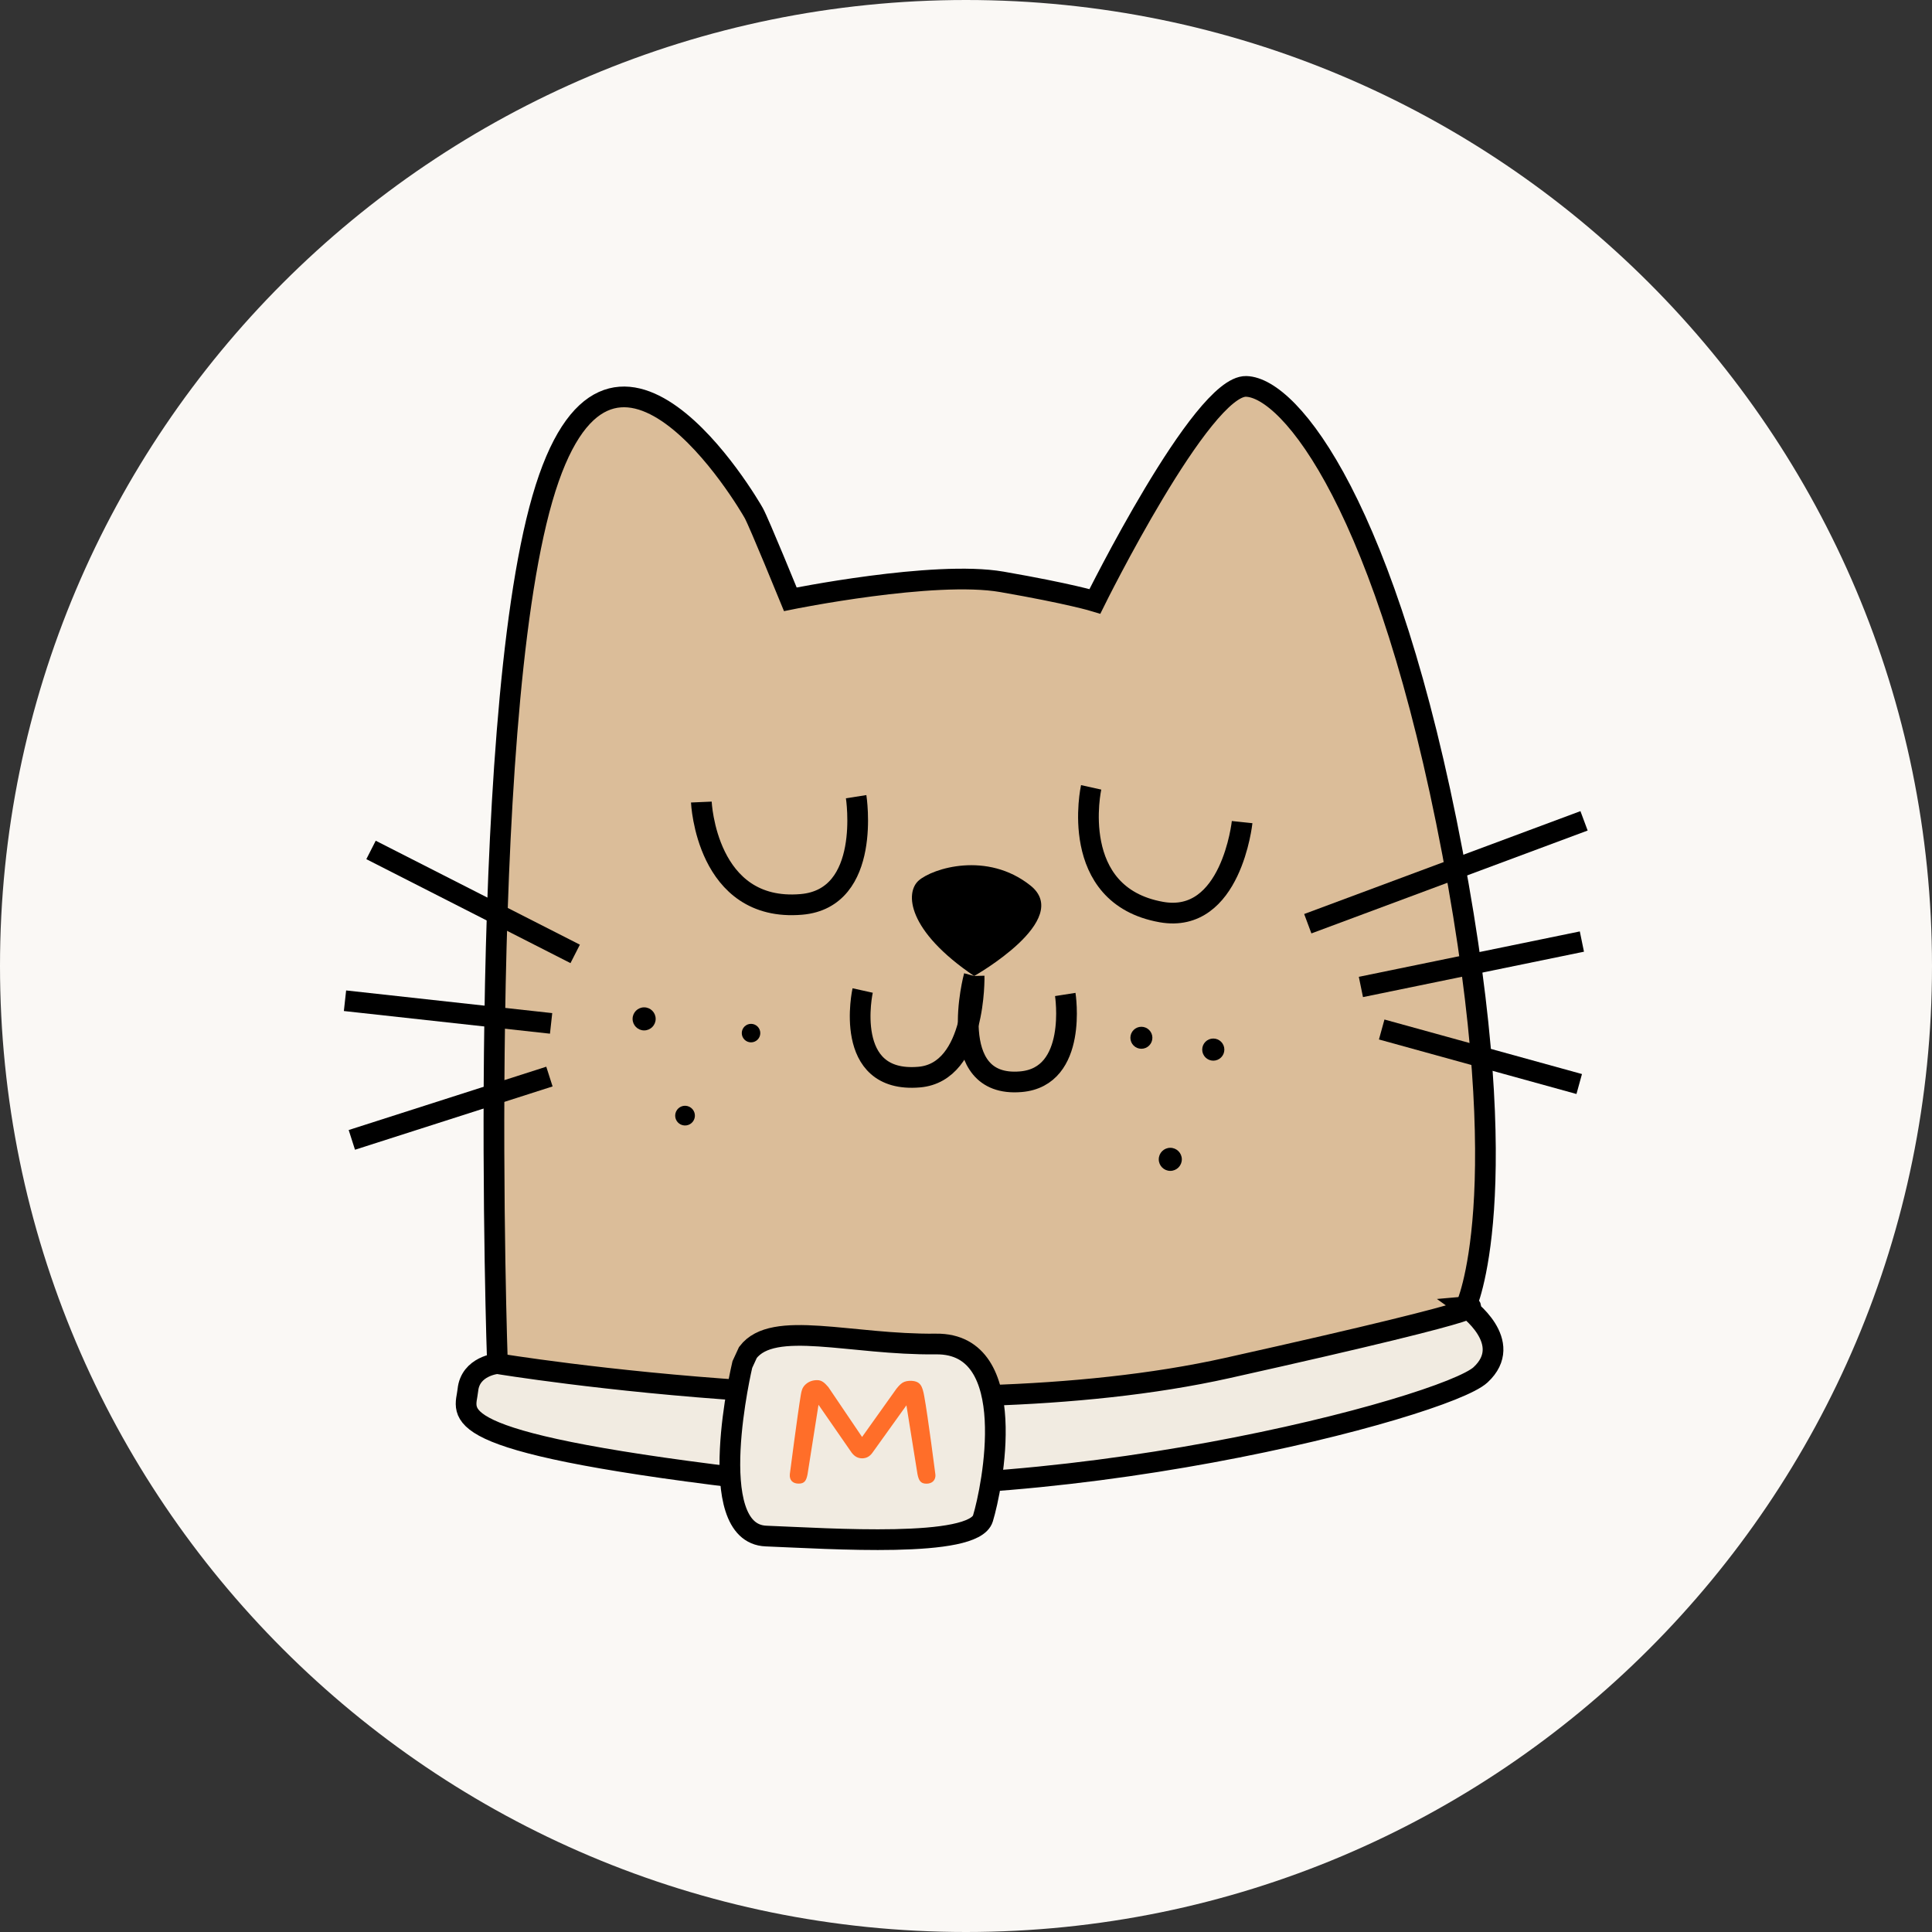
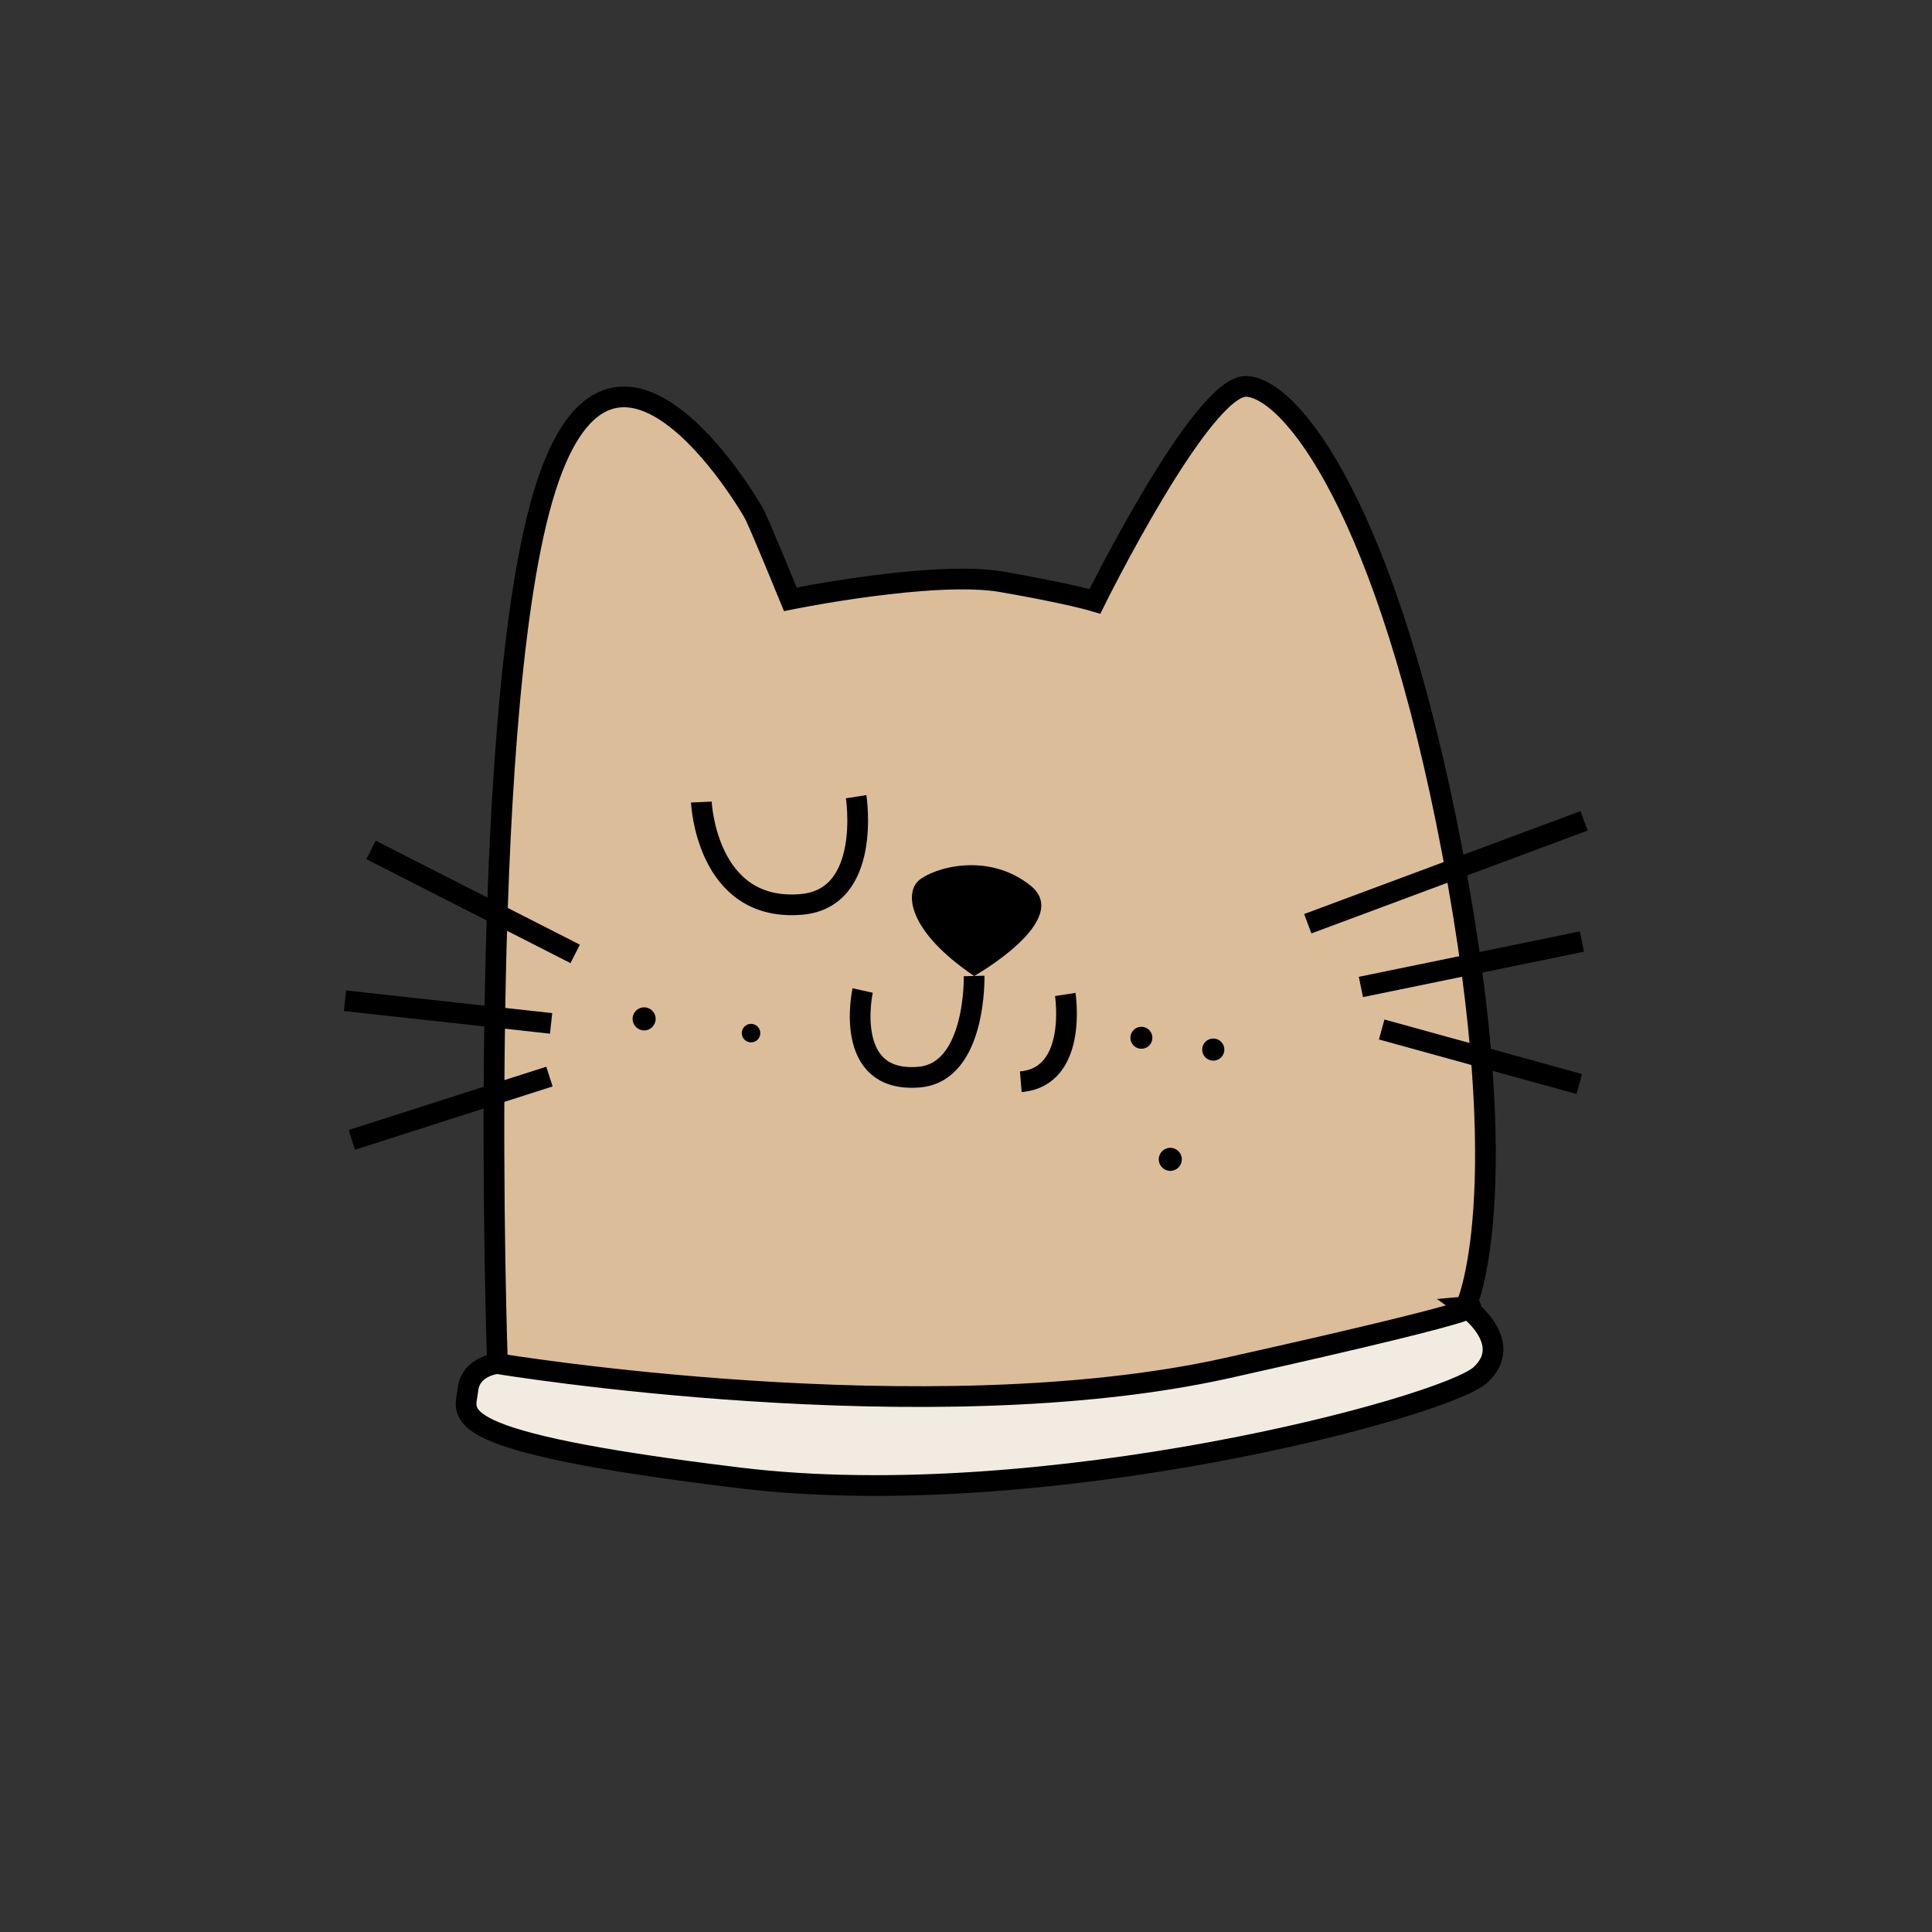
<svg xmlns="http://www.w3.org/2000/svg" width="140" height="140" viewBox="0 0 140 140" fill="none">
  <rect x="0" y="0" width="140" height="140" fill="#333333" stroke="none" />
  <g clip-path="url(#clip0_2_34)">
-     <path d="M70 140C108.66 140 140 108.66 140 70C140 31.34 108.66 0 70 0C31.34 0 0 31.34 0 70C0 108.66 31.34 140 70 140Z" fill="#FAF8F5" />
    <path d="M36.047 98.813C36.047 98.813 34.438 53.006 39.303 36.136C44.168 19.267 54.258 36.525 54.622 37.181C54.987 37.832 57.271 43.426 57.271 43.426C57.271 43.426 67.677 41.307 72.6 42.163C77.523 43.018 79.341 43.577 79.341 43.577C79.341 43.577 87.088 27.908 90.305 28C93.523 28.093 100.516 36.783 105.255 61.807C109.989 86.832 106.217 94.696 106.217 94.696C106.217 94.696 92.405 103.046 69.47 102.317C46.53 101.588 36.057 98.818 36.057 98.818L36.047 98.813Z" fill="#DBBD99" stroke="black" stroke-width="1.5" stroke-miterlimit="10" />
    <path d="M50.822 58.12C50.822 58.12 51.167 66.12 58.063 65.537C63.2 65.104 62.039 57.731 62.039 57.731" fill="#DBBD99" />
    <path d="M50.822 58.12C50.822 58.12 51.167 66.12 58.063 65.537C63.2 65.104 62.039 57.731 62.039 57.731" stroke="black" stroke-width="1.5" stroke-miterlimit="10" />
    <path d="M62.511 71.776C62.511 71.776 61.019 78.527 66.603 78.051C70.763 77.701 70.588 70.722 70.588 70.722" stroke="black" stroke-width="1.5" stroke-miterlimit="10" />
-     <path d="M77.193 72.063C77.193 72.063 78.131 78.036 73.971 78.386C68.386 78.858 70.588 70.722 70.588 70.722" stroke="black" stroke-width="1.5" stroke-miterlimit="10" />
+     <path d="M77.193 72.063C77.193 72.063 78.131 78.036 73.971 78.386" stroke="black" stroke-width="1.5" stroke-miterlimit="10" />
    <path d="M79.069 57.055C79.069 57.055 77.338 64.875 84.152 66.09C89.226 66.994 90.009 59.573 90.009 59.573" fill="#DBBD99" />
-     <path d="M79.069 57.055C79.069 57.055 77.338 64.875 84.152 66.09C89.226 66.994 90.009 59.573 90.009 59.573" stroke="black" stroke-width="1.5" stroke-miterlimit="10" />
    <path d="M70.588 70.727C70.588 70.727 77.805 66.654 74.661 64.161C71.516 61.668 67.589 62.922 66.578 63.801C65.567 64.681 65.733 67.437 70.593 70.727H70.588Z" fill="black" />
    <path d="M87.919 76.86C88.362 76.86 88.721 76.501 88.721 76.058C88.721 75.615 88.362 75.256 87.919 75.256C87.476 75.256 87.117 75.615 87.117 76.058C87.117 76.501 87.476 76.86 87.919 76.86Z" fill="black" />
    <path d="M82.709 75.998C83.149 75.998 83.506 75.641 83.506 75.201C83.506 74.761 83.149 74.404 82.709 74.404C82.269 74.404 81.912 74.761 81.912 75.201C81.912 75.641 82.269 75.998 82.709 75.998Z" fill="black" />
    <path d="M84.804 84.846C85.265 84.846 85.64 84.472 85.64 84.01C85.64 83.549 85.265 83.174 84.804 83.174C84.342 83.174 83.968 83.549 83.968 84.01C83.968 84.472 84.342 84.846 84.804 84.846Z" fill="black" />
    <path d="M54.423 75.533C54.793 75.533 55.094 75.233 55.094 74.862C55.094 74.492 54.793 74.192 54.423 74.192C54.053 74.192 53.752 74.492 53.752 74.862C53.752 75.233 54.053 75.533 54.423 75.533Z" fill="black" />
    <path d="M46.676 74.668C47.138 74.668 47.512 74.293 47.512 73.832C47.512 73.37 47.138 72.996 46.676 72.996C46.215 72.996 45.84 73.37 45.84 73.832C45.84 74.293 46.215 74.668 46.676 74.668Z" fill="black" />
-     <path d="M50.287 81.148C50.455 80.791 50.303 80.365 49.946 80.197C49.59 80.028 49.164 80.18 48.995 80.537C48.826 80.894 48.979 81.32 49.335 81.489C49.692 81.657 50.118 81.505 50.287 81.148Z" fill="black" />
    <path d="M94.767 66.936L114.786 59.481" stroke="black" stroke-width="1.5" stroke-miterlimit="10" />
    <path d="M98.616 71.519L114.63 68.229" stroke="black" stroke-width="1.5" stroke-miterlimit="10" />
    <path d="M100.123 74.601L114.436 78.552" stroke="black" stroke-width="1.5" stroke-miterlimit="10" />
    <path d="M41.68 69.123L26.886 61.59" stroke="black" stroke-width="1.5" stroke-miterlimit="10" />
    <path d="M39.935 74.159L25 72.517" stroke="black" stroke-width="1.5" stroke-miterlimit="10" />
    <path d="M39.814 78.012L25.496 82.6" stroke="black" stroke-width="1.5" stroke-miterlimit="10" />
    <path d="M36.047 98.813C36.047 98.813 67.22 103.974 88.949 99.128C110.679 94.282 106.208 94.691 106.208 94.691C106.208 94.691 109.828 97.267 107.287 99.624C104.745 101.981 75.633 109.762 53.636 107.099C31.639 104.436 33.729 102.487 33.904 100.732C34.079 98.978 36.042 98.808 36.042 98.808L36.047 98.813Z" fill="#F1EBE1" stroke="black" stroke-width="1.5" stroke-miterlimit="10" />
-     <path d="M53.792 98.883C53.792 98.883 50.88 111.127 55.512 111.308C60.144 111.489 70.557 112.218 71.227 110.031C71.897 107.848 74.028 97.32 67.831 97.392C61.628 97.465 56.027 95.595 54.196 98.005L53.792 98.883Z" fill="#F1EBE1" stroke="black" stroke-width="1.5" stroke-miterlimit="10" />
-     <path d="M67.781 106.823C67.829 107.233 67.566 107.518 67.129 107.513C66.705 107.513 66.574 107.269 66.484 106.823L65.683 101.835L63.212 105.281C63.021 105.544 62.776 105.676 62.474 105.676C62.171 105.676 61.922 105.539 61.717 105.269L59.312 101.796L58.518 106.831C58.432 107.277 58.304 107.515 57.867 107.508C57.449 107.508 57.195 107.262 57.233 106.831C57.233 106.831 57.79 102.518 58.026 101.102C58.081 100.77 58.136 100.544 58.364 100.33C58.592 100.118 58.874 100.01 59.212 100.01C59.549 100.01 59.752 100.2 60.023 100.512L62.469 104.128L64.964 100.627C65.129 100.425 65.244 100.3 65.406 100.195C65.563 100.095 65.807 100.046 66.07 100.062C66.698 100.103 66.84 100.442 66.973 101.167C67.234 102.578 67.779 106.824 67.779 106.824" fill="#FF6E29" />
  </g>
  <defs>
    <clipPath id="clip0_2_34">
      <rect width="140" height="140" fill="white" />
    </clipPath>
  </defs>
</svg>